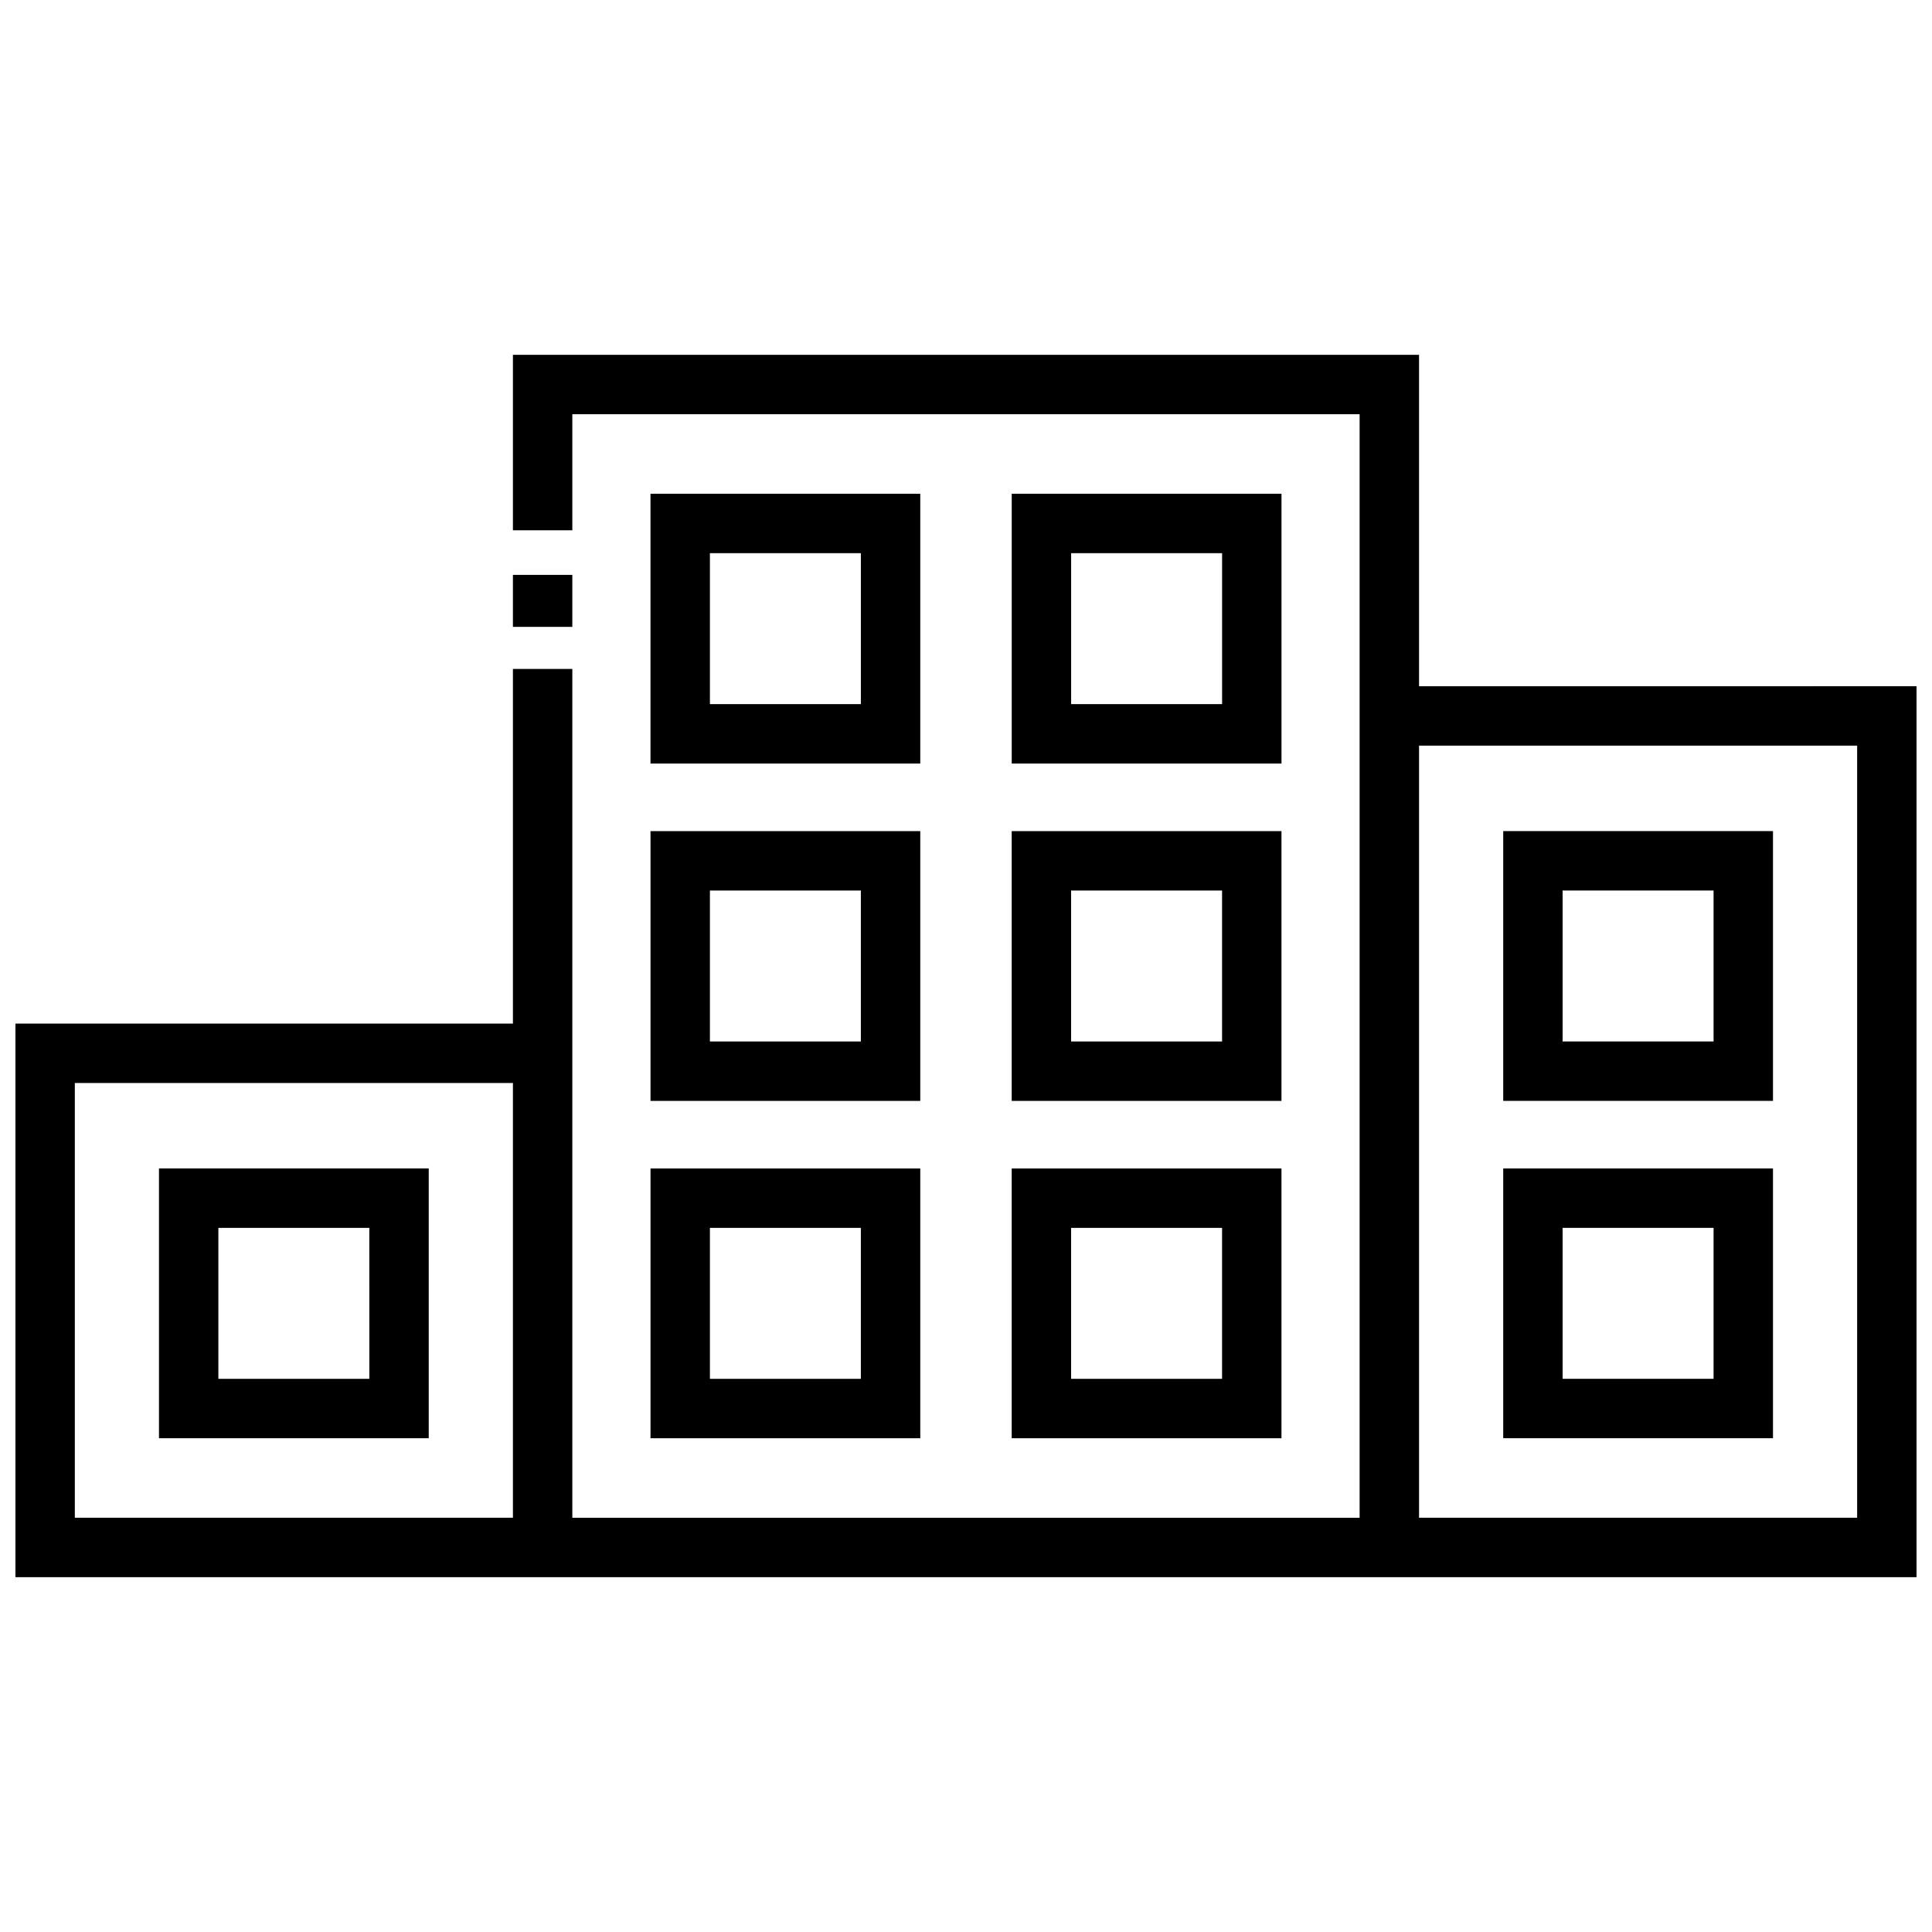
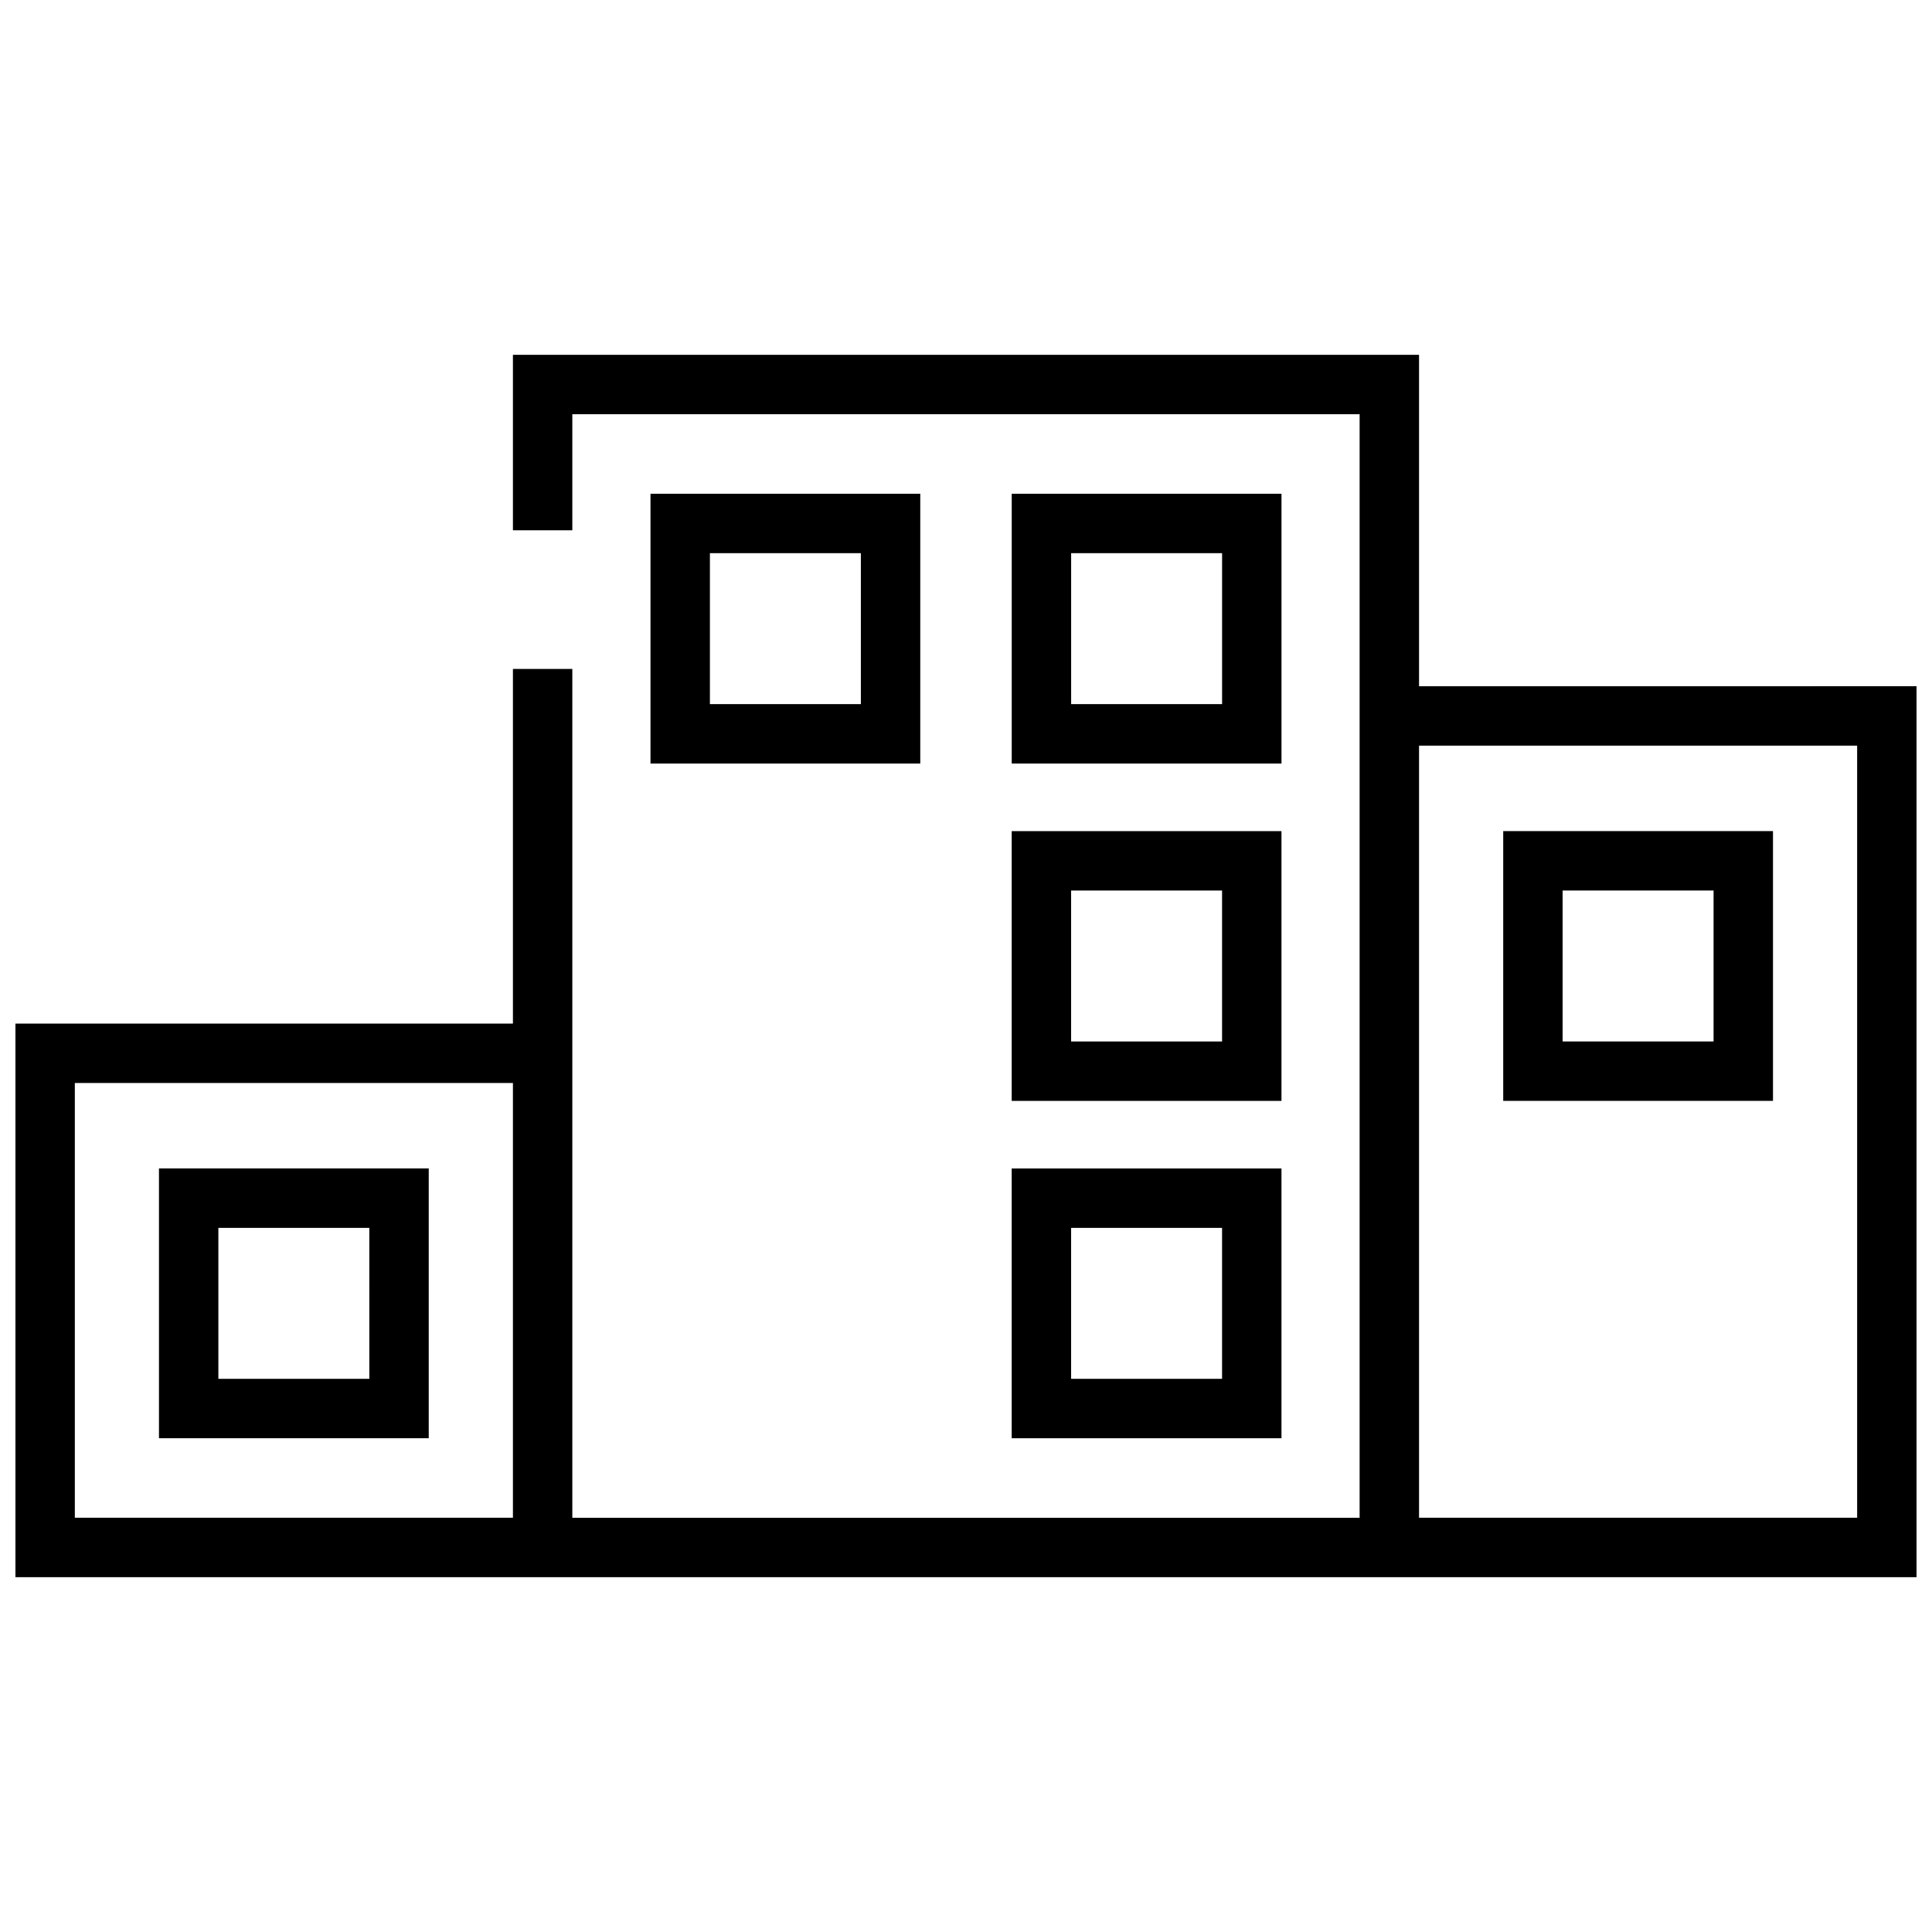
<svg xmlns="http://www.w3.org/2000/svg" width="800px" height="800px" version="1.1" viewBox="144 144 512 512">
  <defs>
    <clipPath id="a">
      <path d="m148.09 238h503.81v324h-503.81z" />
    </clipPath>
  </defs>
-   <path d="m279.93 296.35h15.742v13.777h-15.742z" />
  <path d="m387.88 274.85h-71.492v71.492h71.492zm-15.742 55.75h-40.004v-40.004h40.004z" />
-   <path d="m316.39 435.75h71.492v-71.492h-71.492zm15.742-55.75h40.004v40.004h-40.004z" />
  <path d="m483.61 274.85h-71.492v71.492h71.492zm-15.742 55.75h-40.004v-40.004h40.004z" />
  <path d="m412.11 435.75h71.492v-71.492h-71.492zm15.746-55.75h40.004v40.004h-40.004z" />
-   <path d="m316.39 525.15h71.492v-71.492h-71.492zm15.742-55.75h40.004v40.004h-40.004z" />
  <path d="m412.11 525.15h71.492v-71.492h-71.492zm15.746-55.75h40.004v40.004h-40.004z" />
  <g clip-path="url(#a)">
    <path d="m520.06 325.86v-87.828h-240.13v46.508h15.742v-30.766h208.64v292.45h-208.64v-224.95h-15.742v93.992h-131.84v146.7h503.81v-236.11zm-240.13 220.36h-116.1v-115.21h116.1zm356.23 0h-116.1v-204.62h116.1z" />
  </g>
  <path d="m613.86 364.25h-71.492v71.492h71.492zm-15.746 55.75h-40.004v-40.004h40.004z" />
-   <path d="m613.86 453.65h-71.492v71.492h71.492zm-15.746 55.75h-40.004v-40.004h40.004z" />
  <path d="m257.62 453.65h-71.492v71.492h71.492zm-15.742 55.75h-40.008v-40.004h40.004z" />
</svg>